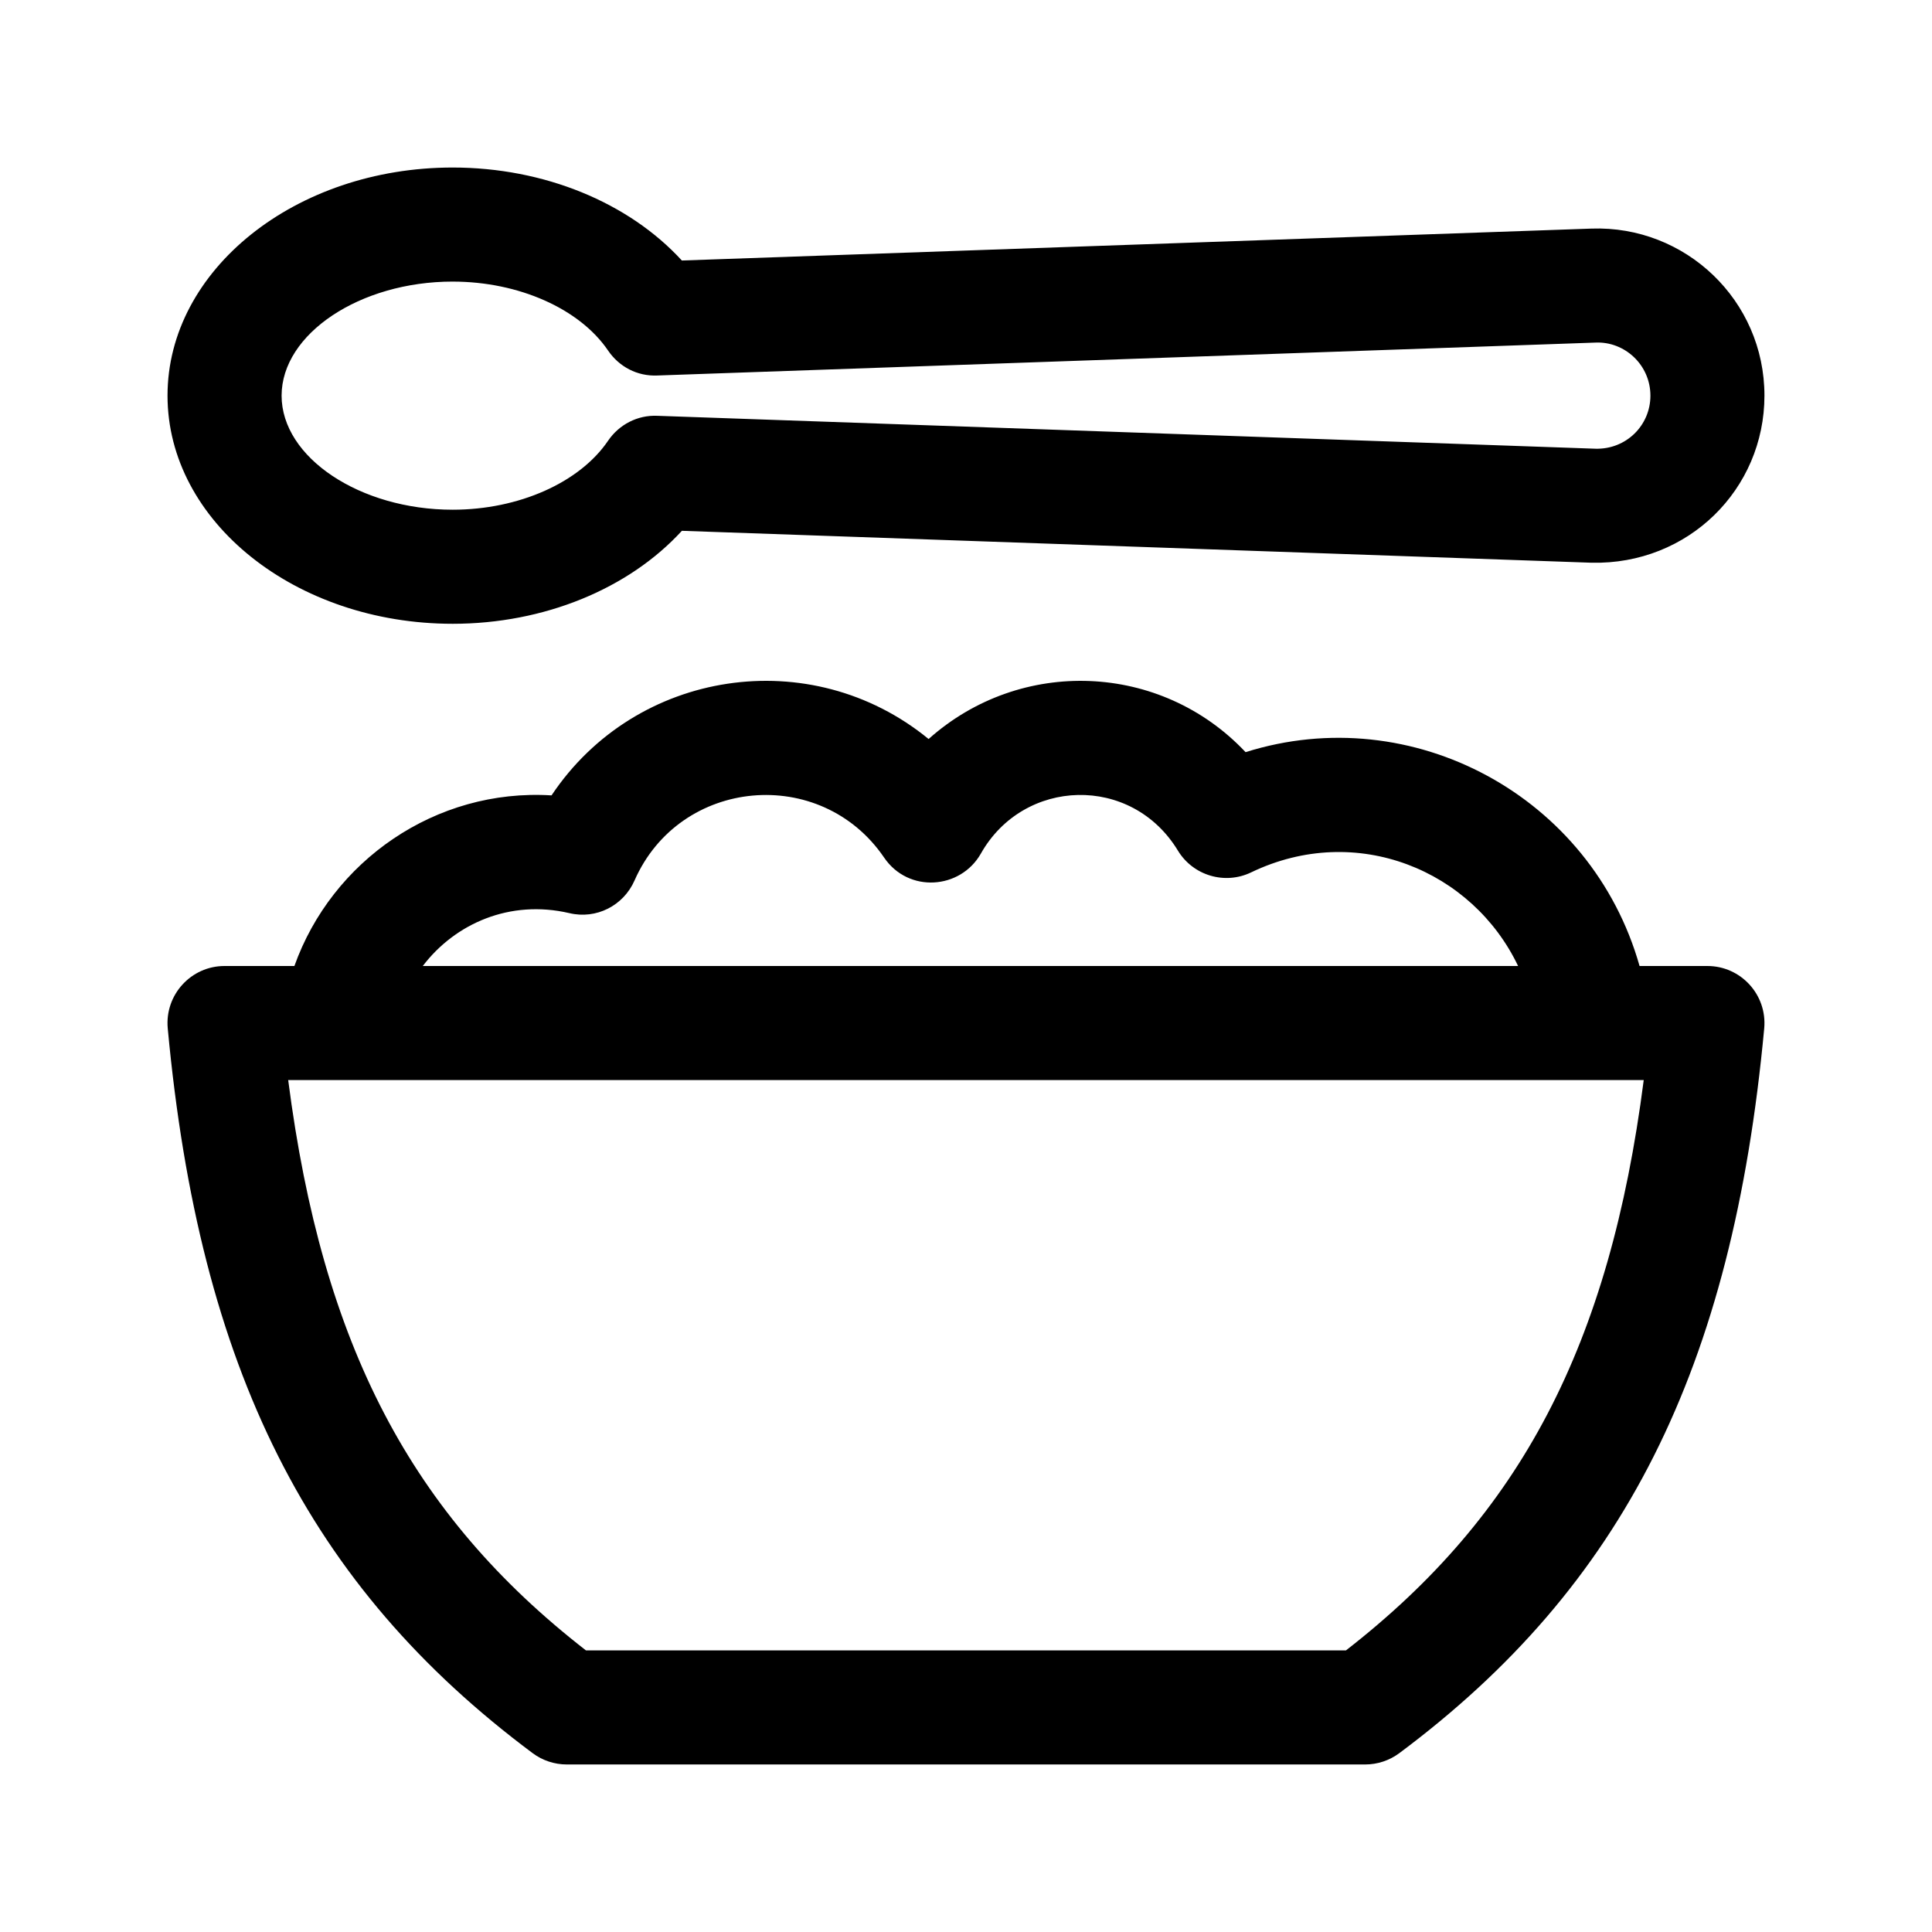
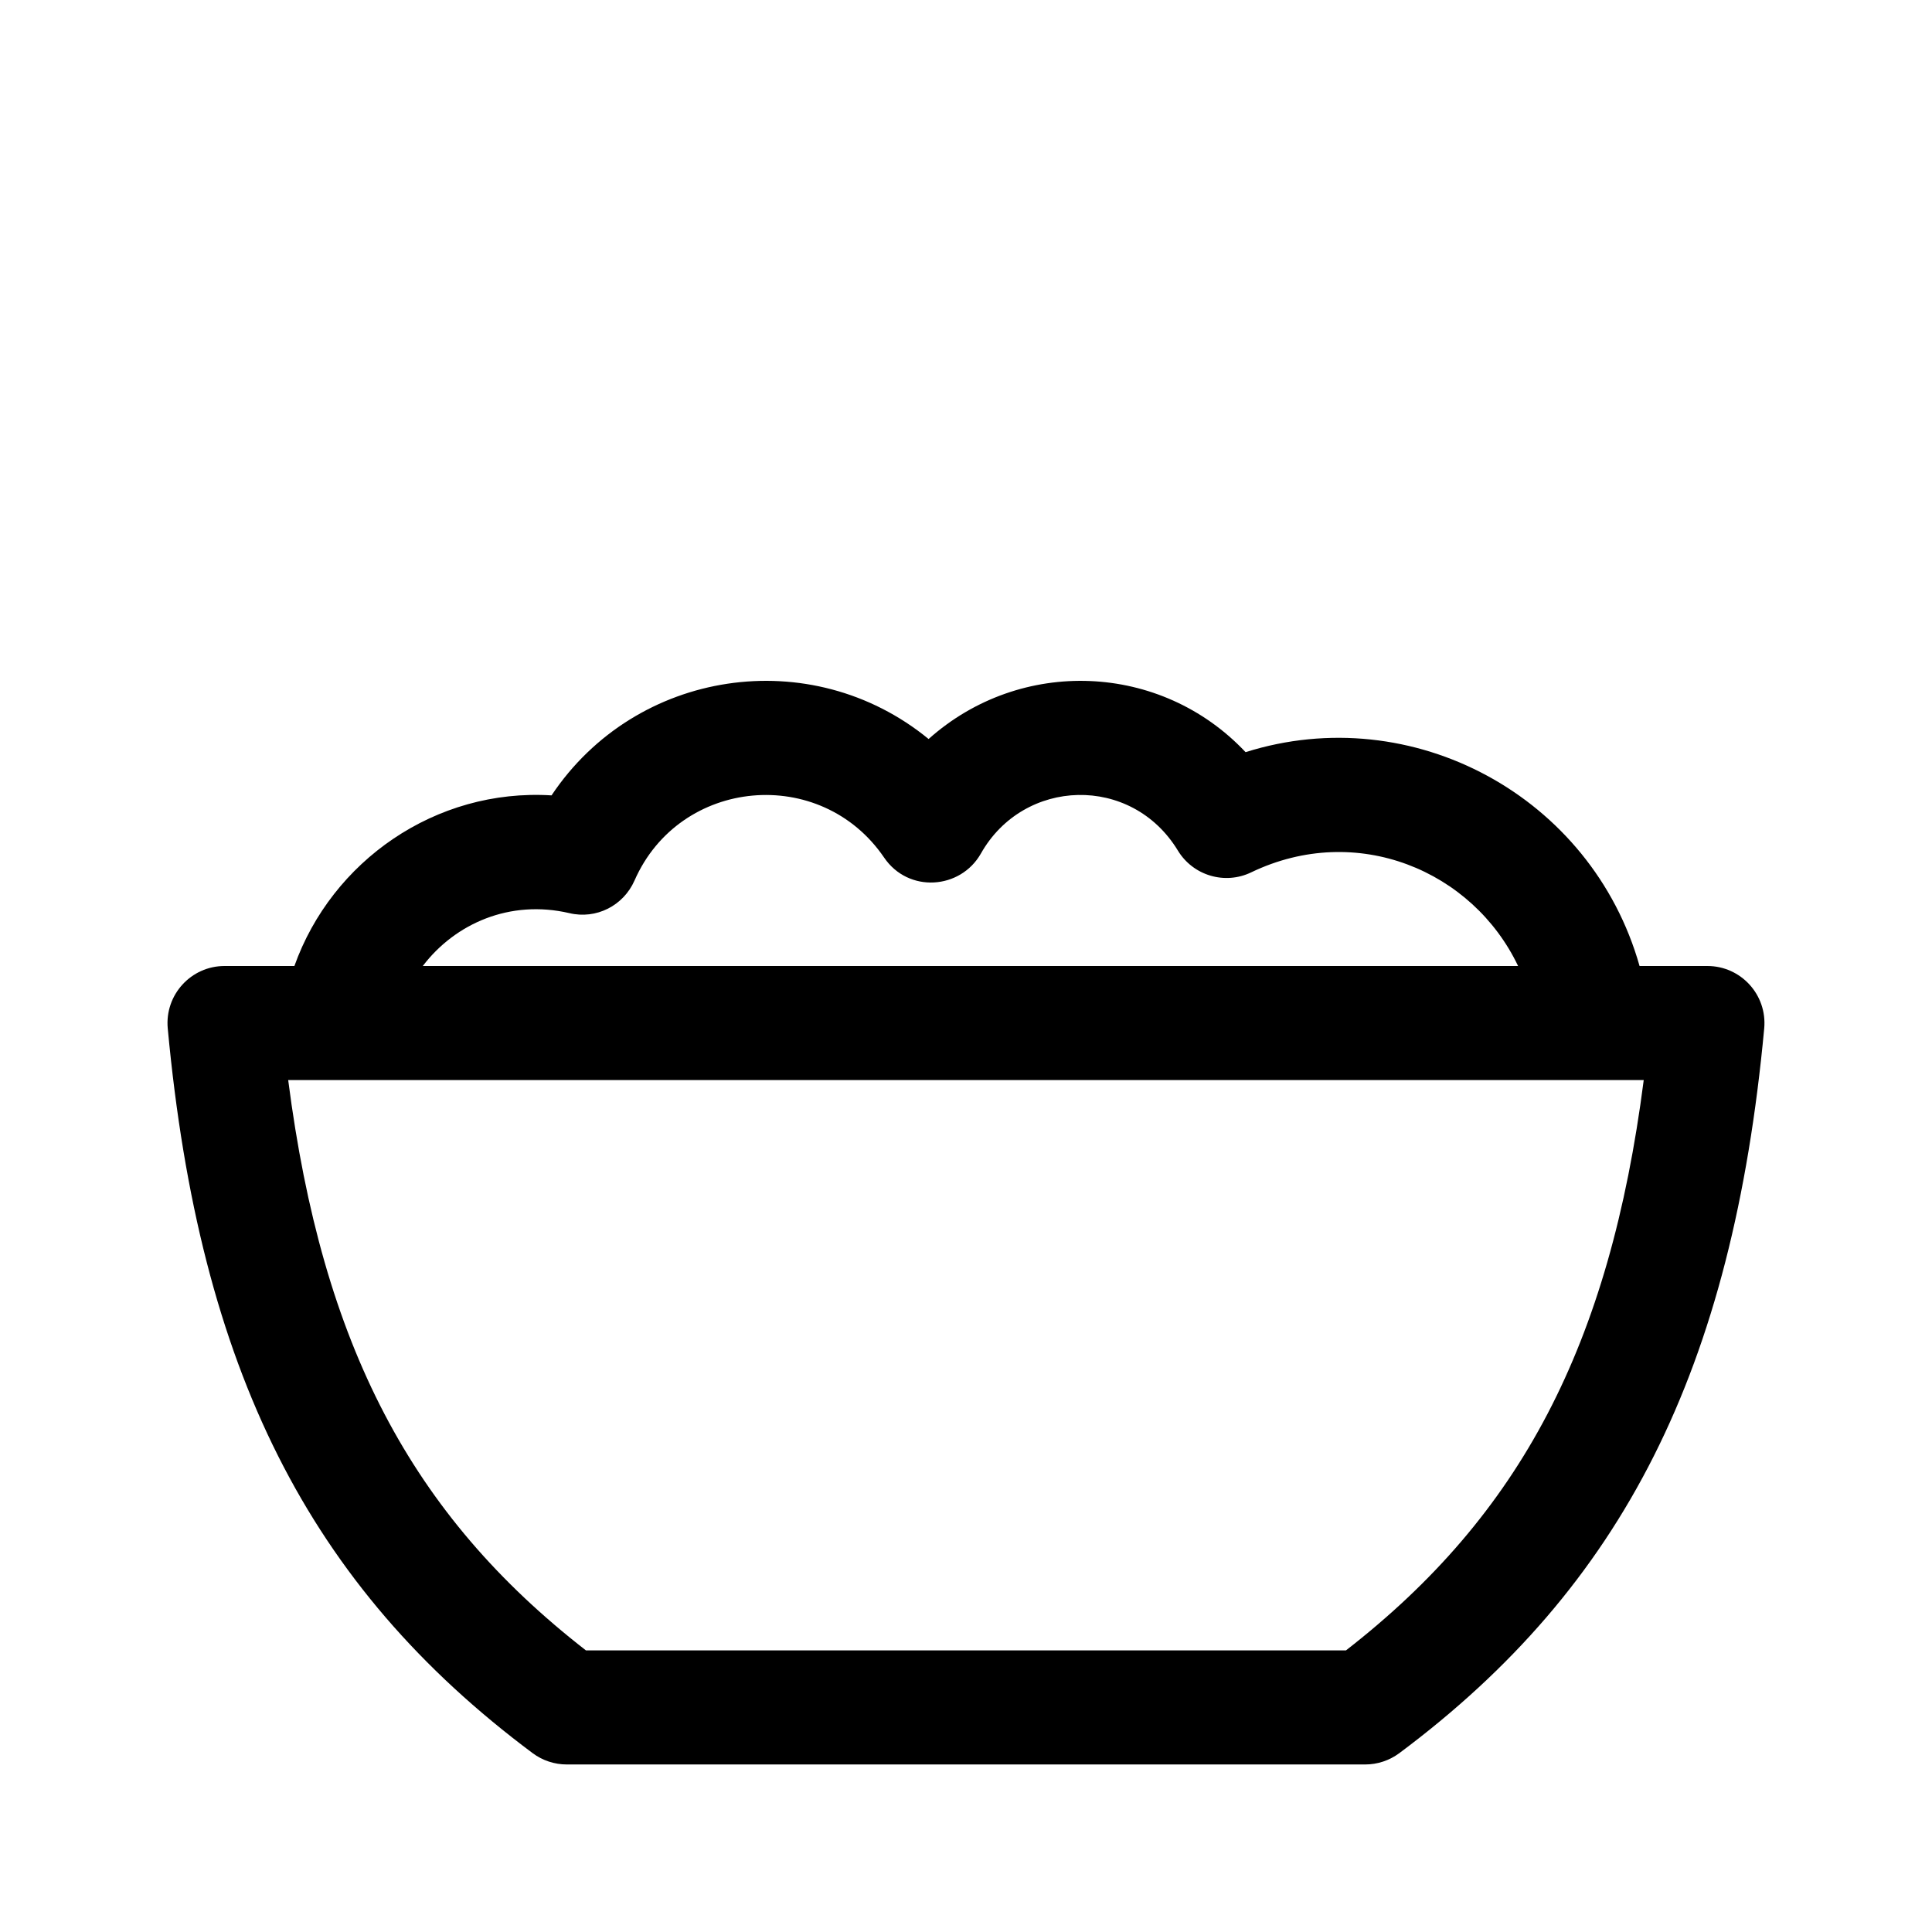
<svg xmlns="http://www.w3.org/2000/svg" fill="#000000" width="800px" height="800px" version="1.1" viewBox="144 144 512 512">
  <g>
    <path d="m596.48 400h-17.98c-12.711-44.969-60.18-70.609-104.41-56.672-22.441-23.832-59.617-25.266-84-3.481-31.18-25.539-77.605-18.523-99.926 14.938-30.777-1.895-58.246 17.43-68.145 45.215h-18.512c-8.855 0-15.863 7.602-15.055 16.516 8.414 90.348 37.328 147.79 96.707 192.09 2.617 1.945 5.773 2.996 9.035 2.996h211.6c3.258 0 6.418-1.055 9.035-2.996 59.379-44.297 88.293-101.74 96.707-192.09 0.805-8.93-6.219-16.516-15.059-16.516zm-301.61-14.016c7.144 1.715 14.348-1.969 17.285-8.641 11.996-27.305 49.383-30.676 66.141-6.082 6.434 9.477 20.242 8.469 25.652-1.066 11.332-20.094 39.902-21.02 52.191-0.805 4.031 6.656 12.461 9.164 19.453 5.785 27.973-13.43 58.68-0.457 70.719 24.828l-290.27-0.004c8.586-11.273 23.102-17.672 38.824-14.016zm205.82 195.39h-201.41c-46.273-35.961-69.844-80.812-78.906-151.14h359.23c-9.062 70.332-32.637 115.18-78.914 151.14z" />
-     <path d="m263.97 309.31c24.207 0 46.656-9.27 60.738-24.641l241.04 8.457c25.648 0.59 45.848-19.461 45.848-44.289 0-25.246-20.938-45.133-45.848-44.258l-241.05 8.457c-14.074-15.371-36.523-24.641-60.734-24.641-41.668 0-75.57 27.121-75.57 60.457 0 33.336 33.902 60.457 75.57 60.457zm0-90.684c17.477 0 33.641 7.176 41.18 18.277 2.922 4.297 7.734 6.84 13.035 6.609l248.64-8.723c7.703-0.352 14.551 5.891 14.551 14.078 0 7.848-6.41 14.262-14.555 14.047l-248.64-8.723c-5.223-0.227-10.113 2.316-13.035 6.609-7.535 11.105-23.699 18.281-41.176 18.281-24.574 0-45.344-13.844-45.344-30.23 0.004-16.383 20.77-30.227 45.344-30.227z" />
  </g>
</svg>